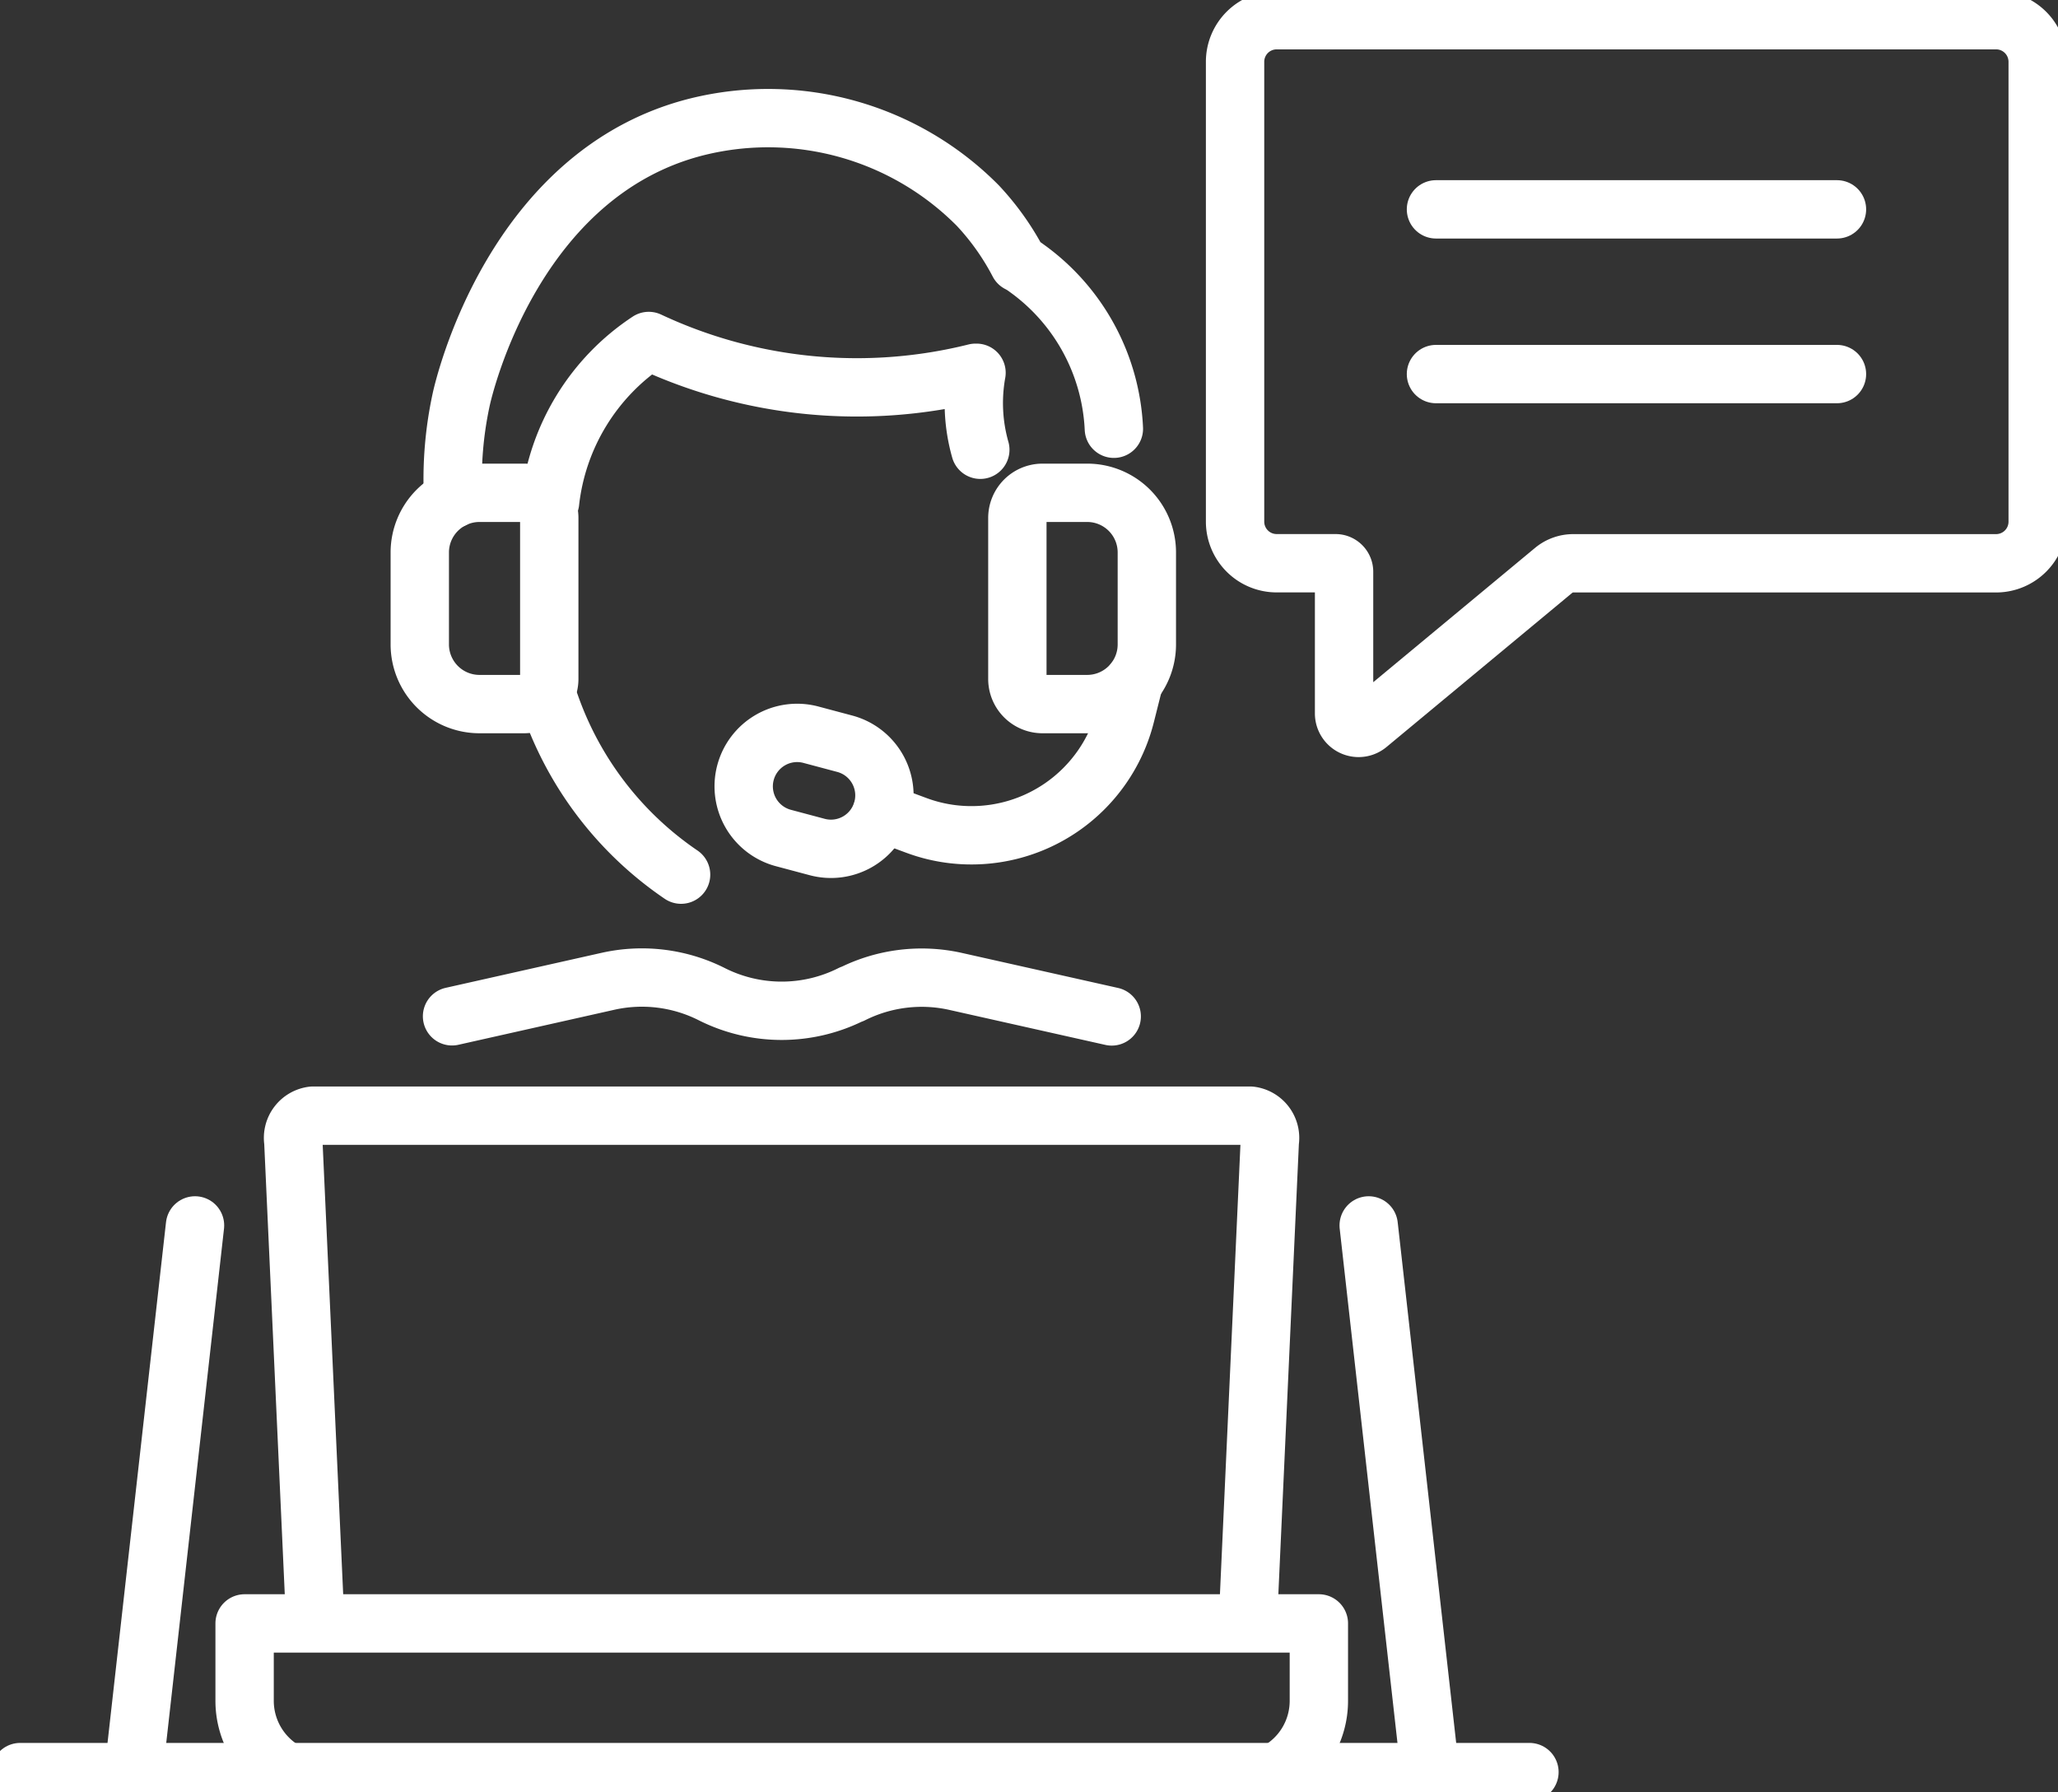
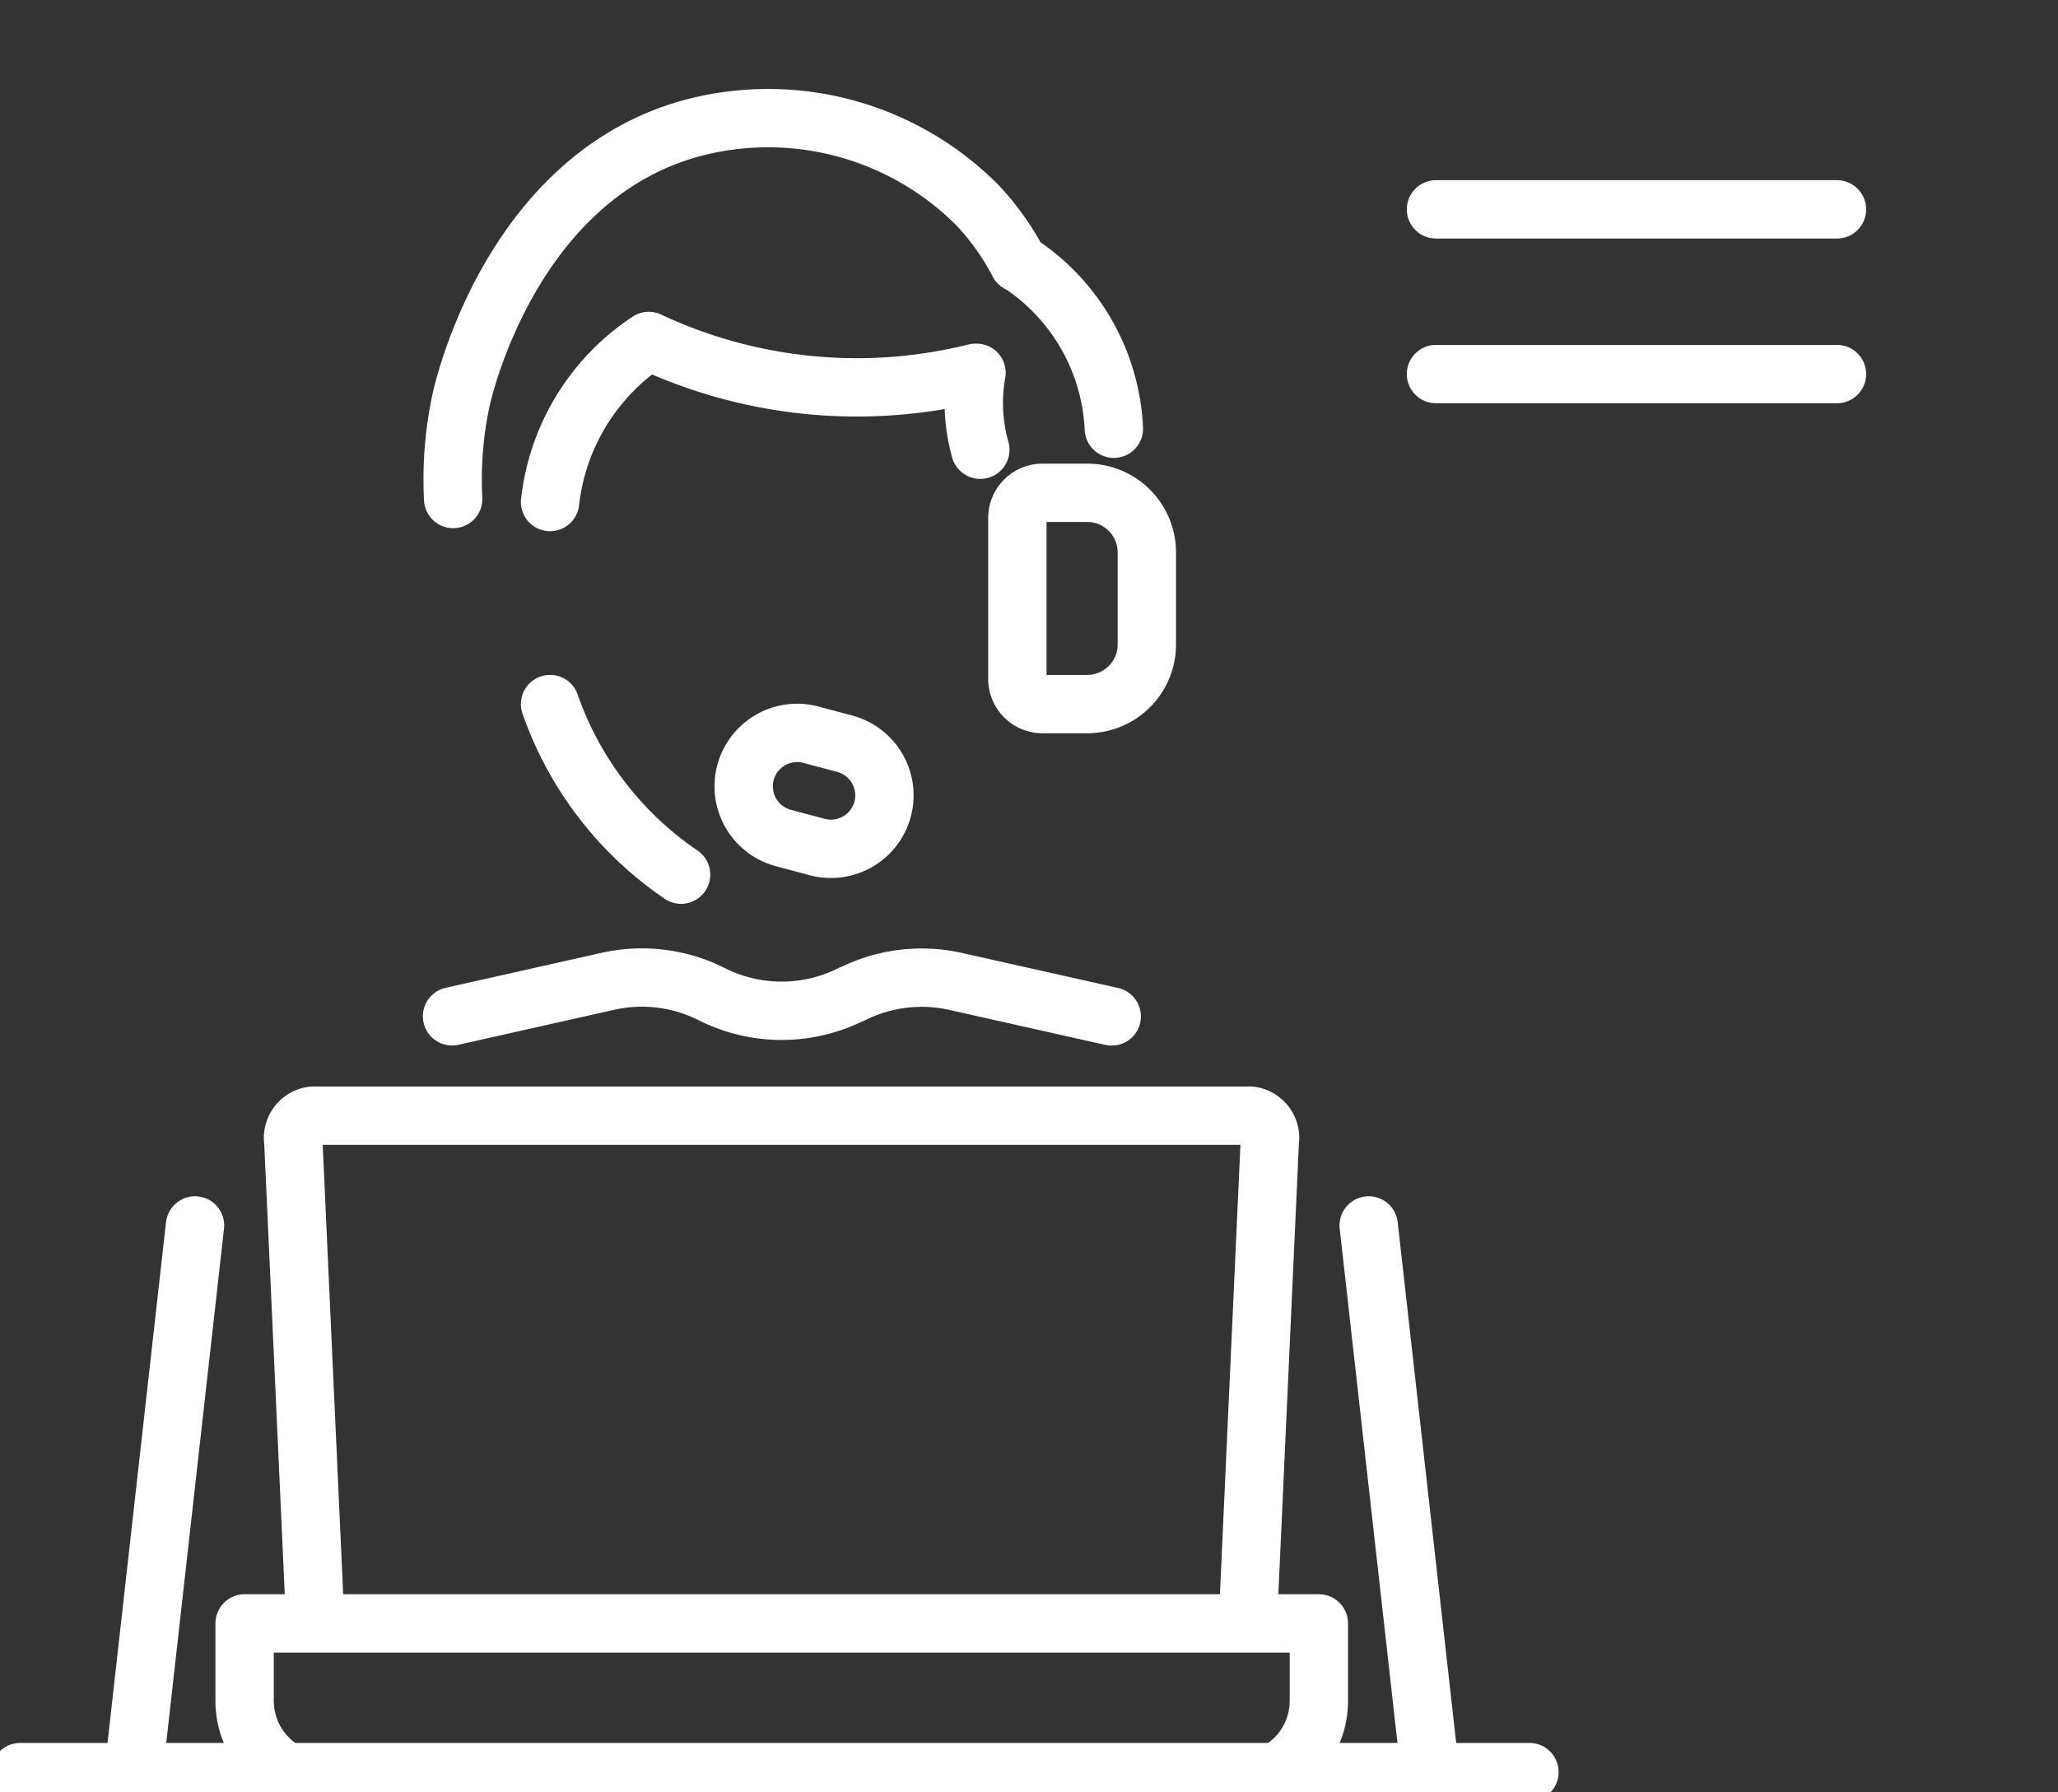
<svg xmlns="http://www.w3.org/2000/svg" width="35.269" height="30.717" viewBox="0 0 35.269 30.717">
  <rect x="0" y="0" width="35.269" height="30.717" fill="#333333" stroke="none" />
  <defs>
    <clipPath id="clip-path">
      <rect id="Rectangle_666" data-name="Rectangle 666" width="35.269" height="30.717" fill="none" stroke="#fff" stroke-width="1" />
    </clipPath>
  </defs>
  <g id="Group_2099" data-name="Group 2099" clip-path="url(#clip-path)">
    <path id="Path_1711" data-name="Path 1711" d="M68.118,87.194a5.875,5.875,0,0,0,2.245,2.923" transform="translate(-58.691 -75.127)" fill="none" stroke="#fff" stroke-linecap="round" stroke-linejoin="round" stroke-width="1" />
    <path id="Path_1712" data-name="Path 1712" d="M68.12,44.987a3.812,3.812,0,0,1,1.691-2.76,8.4,8.4,0,0,0,5.6.545l.017,0a2.927,2.927,0,0,0,.065,1.319" transform="translate(-58.693 -36.383)" fill="none" stroke="#fff" stroke-linecap="round" stroke-linejoin="round" stroke-width="1" />
    <path id="Path_1713" data-name="Path 1713" d="M56.06,21.179v-.006a6.459,6.459,0,0,1,.138-1.7c.051-.234.906-3.894,4.052-4.675a5.057,5.057,0,0,1,4.8,1.351,4.441,4.441,0,0,1,.7.987.9.9,0,0,1,.133.083,3.59,3.59,0,0,1,1.5,2.756" transform="translate(-48.294 -12.627)" fill="none" stroke="#fff" stroke-linecap="round" stroke-linejoin="round" stroke-width="1" />
    <line id="Line_5" data-name="Line 5" x2="1.04" y2="9.259" transform="translate(23.456 21.002)" fill="none" stroke="#fff" stroke-linecap="round" stroke-linejoin="round" stroke-width="1" />
    <line id="Line_6" data-name="Line 6" x1="1.04" y2="9.259" transform="translate(2.302 21.002)" fill="none" stroke="#fff" stroke-linecap="round" stroke-linejoin="round" stroke-width="1" />
    <path id="Path_1714" data-name="Path 1714" d="M55.976,121.7l2.672-.6a2.659,2.659,0,0,1,1.78.221,2.66,2.66,0,0,0,2.393,0l.009,0a2.66,2.66,0,0,1,1.776-.219l2.675.6" transform="translate(-48.229 -104.282)" fill="none" stroke="#fff" stroke-linecap="round" stroke-linejoin="round" stroke-width="1" />
    <line id="Line_7" data-name="Line 7" x2="25.865" transform="translate(0.346 30.371)" fill="none" stroke="#fff" stroke-linecap="round" stroke-linejoin="round" stroke-width="1" />
    <path id="Path_1715" data-name="Path 1715" d="M36.7,146.852l-.376-8.247a.384.384,0,0,1,.332-.443h16.07a.384.384,0,0,1,.332.443l-.376,8.247" transform="translate(-31.297 -119.041)" fill="none" stroke="#fff" stroke-linecap="round" stroke-linejoin="round" stroke-width="1" />
    <path id="Path_1716" data-name="Path 1716" d="M31.01,203.6a1.39,1.39,0,0,1-.72-1.218v-1.327H48.7v1.327a1.388,1.388,0,0,1-.721,1.218" transform="translate(-26.098 -173.232)" fill="none" stroke="#fff" stroke-linecap="round" stroke-linejoin="round" stroke-width="1" />
-     <path id="Path_1717" data-name="Path 1717" d="M53.773,64.621H53A1.023,1.023,0,0,1,51.981,63.6V62.017A1.023,1.023,0,0,1,53,61h.769a.431.431,0,0,1,.431.431V64.19A.431.431,0,0,1,53.773,64.621Z" transform="translate(-44.787 -52.554)" fill="none" stroke="#fff" stroke-linecap="round" stroke-linejoin="round" stroke-width="1" />
    <path id="Path_1718" data-name="Path 1718" d="M126.412,64.621h.769A1.022,1.022,0,0,0,128.2,63.6V62.017A1.022,1.022,0,0,0,127.181,61h-.769a.431.431,0,0,0-.431.431V64.19A.431.431,0,0,0,126.412,64.621Z" transform="translate(-108.546 -52.554)" fill="none" stroke="#fff" stroke-linecap="round" stroke-linejoin="round" stroke-width="1" />
-     <path id="Path_1719" data-name="Path 1719" d="M109.19,86.649l.585.217a2.7,2.7,0,0,0,.634.154,2.723,2.723,0,0,0,2.959-2.04l.145-.576" transform="translate(-94.079 -72.723)" fill="none" stroke="#fff" stroke-linecap="round" stroke-linejoin="round" stroke-width="1" />
    <path id="Rectangle_665" data-name="Rectangle 665" d="M.916,0h0a.916.916,0,0,1,.916.916v.6a.916.916,0,0,1-.916.916h0A.916.916,0,0,1,0,1.518v-.6A.916.916,0,0,1,.916,0Z" transform="translate(12.54 14.126) rotate(-75.069)" fill="none" stroke="#fff" stroke-linecap="round" stroke-linejoin="round" stroke-width="1" />
-     <path id="Path_1720" data-name="Path 1720" d="M165.986,2.5h-12.33a.713.713,0,0,0-.713.713v7.881a.713.713,0,0,0,.713.713h1.009a.146.146,0,0,1,.146.146V14.38a.249.249,0,0,0,.408.192l3.184-2.643a.525.525,0,0,1,.336-.121h7.246a.713.713,0,0,0,.713-.713V3.213A.713.713,0,0,0,165.986,2.5Z" transform="translate(-131.777 -2.154)" fill="none" stroke="#fff" stroke-linecap="round" stroke-linejoin="round" stroke-width="1" />
    <line id="Line_8" data-name="Line 8" x2="6.872" transform="translate(24.609 3.588)" fill="none" stroke="#fff" stroke-linecap="round" stroke-linejoin="round" stroke-width="1" />
    <line id="Line_9" data-name="Line 9" x2="6.872" transform="translate(24.609 6.411)" fill="none" stroke="#fff" stroke-linecap="round" stroke-linejoin="round" stroke-width="1" />
  </g>
</svg>